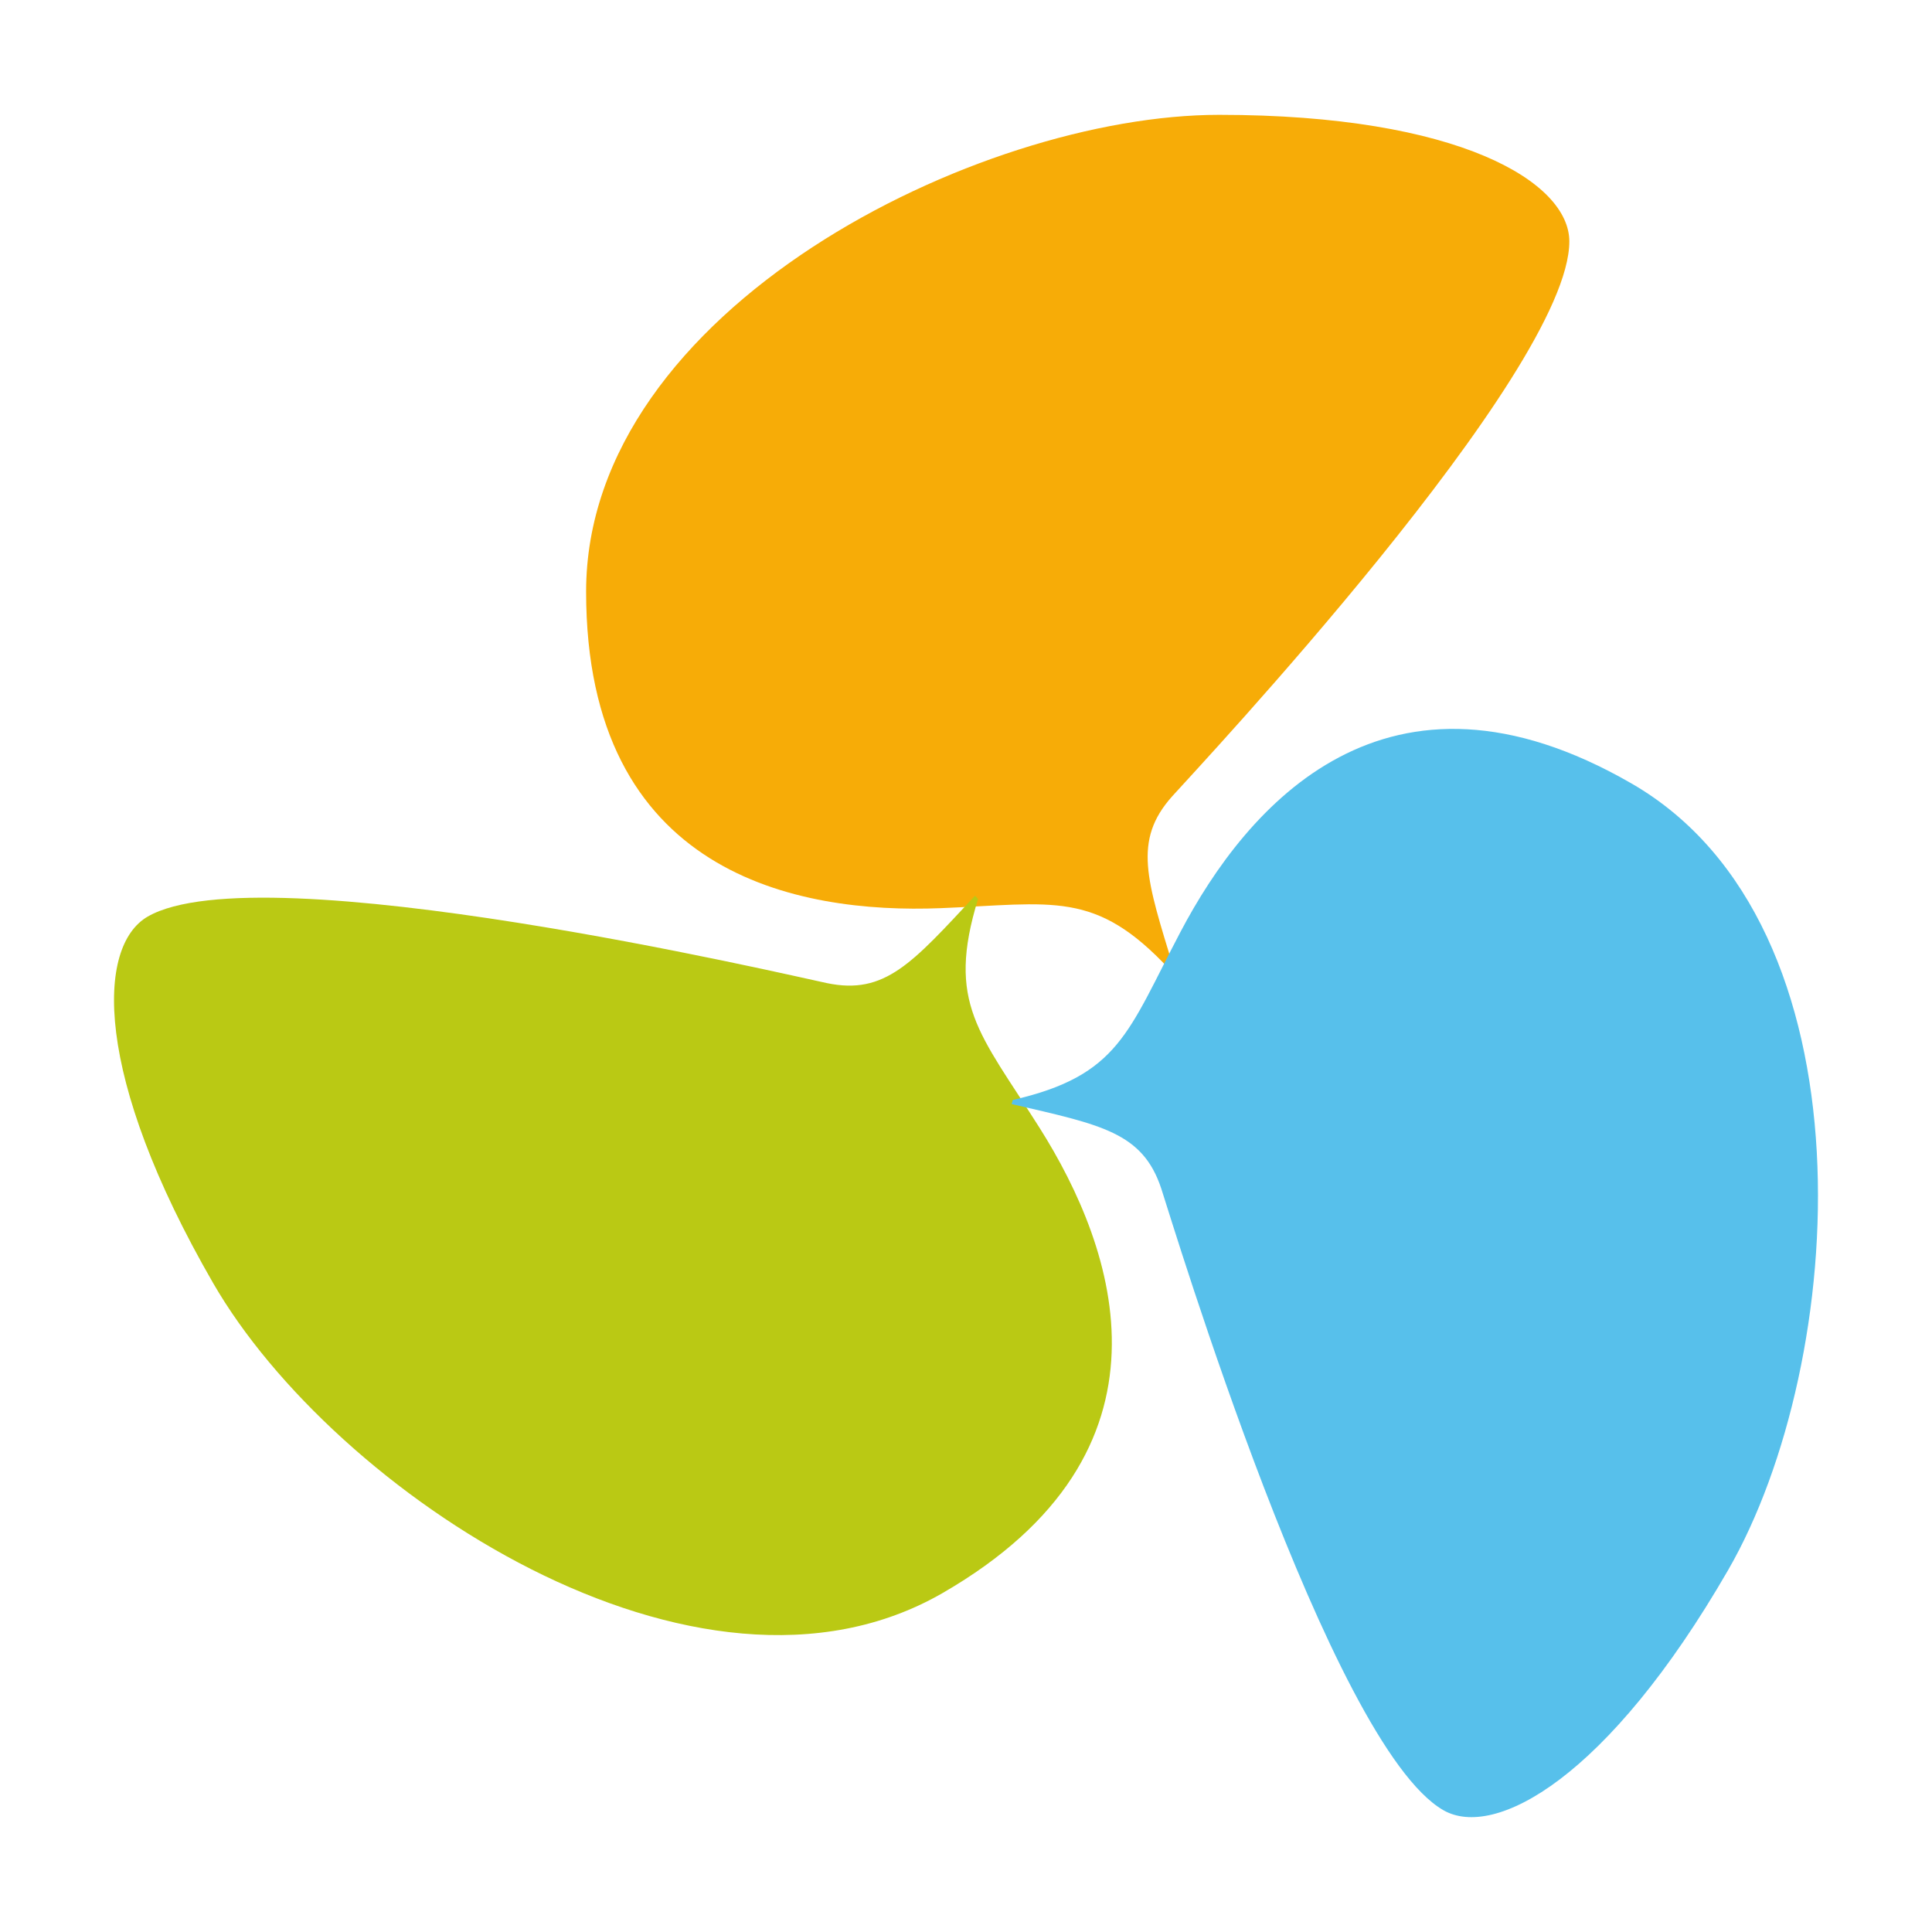
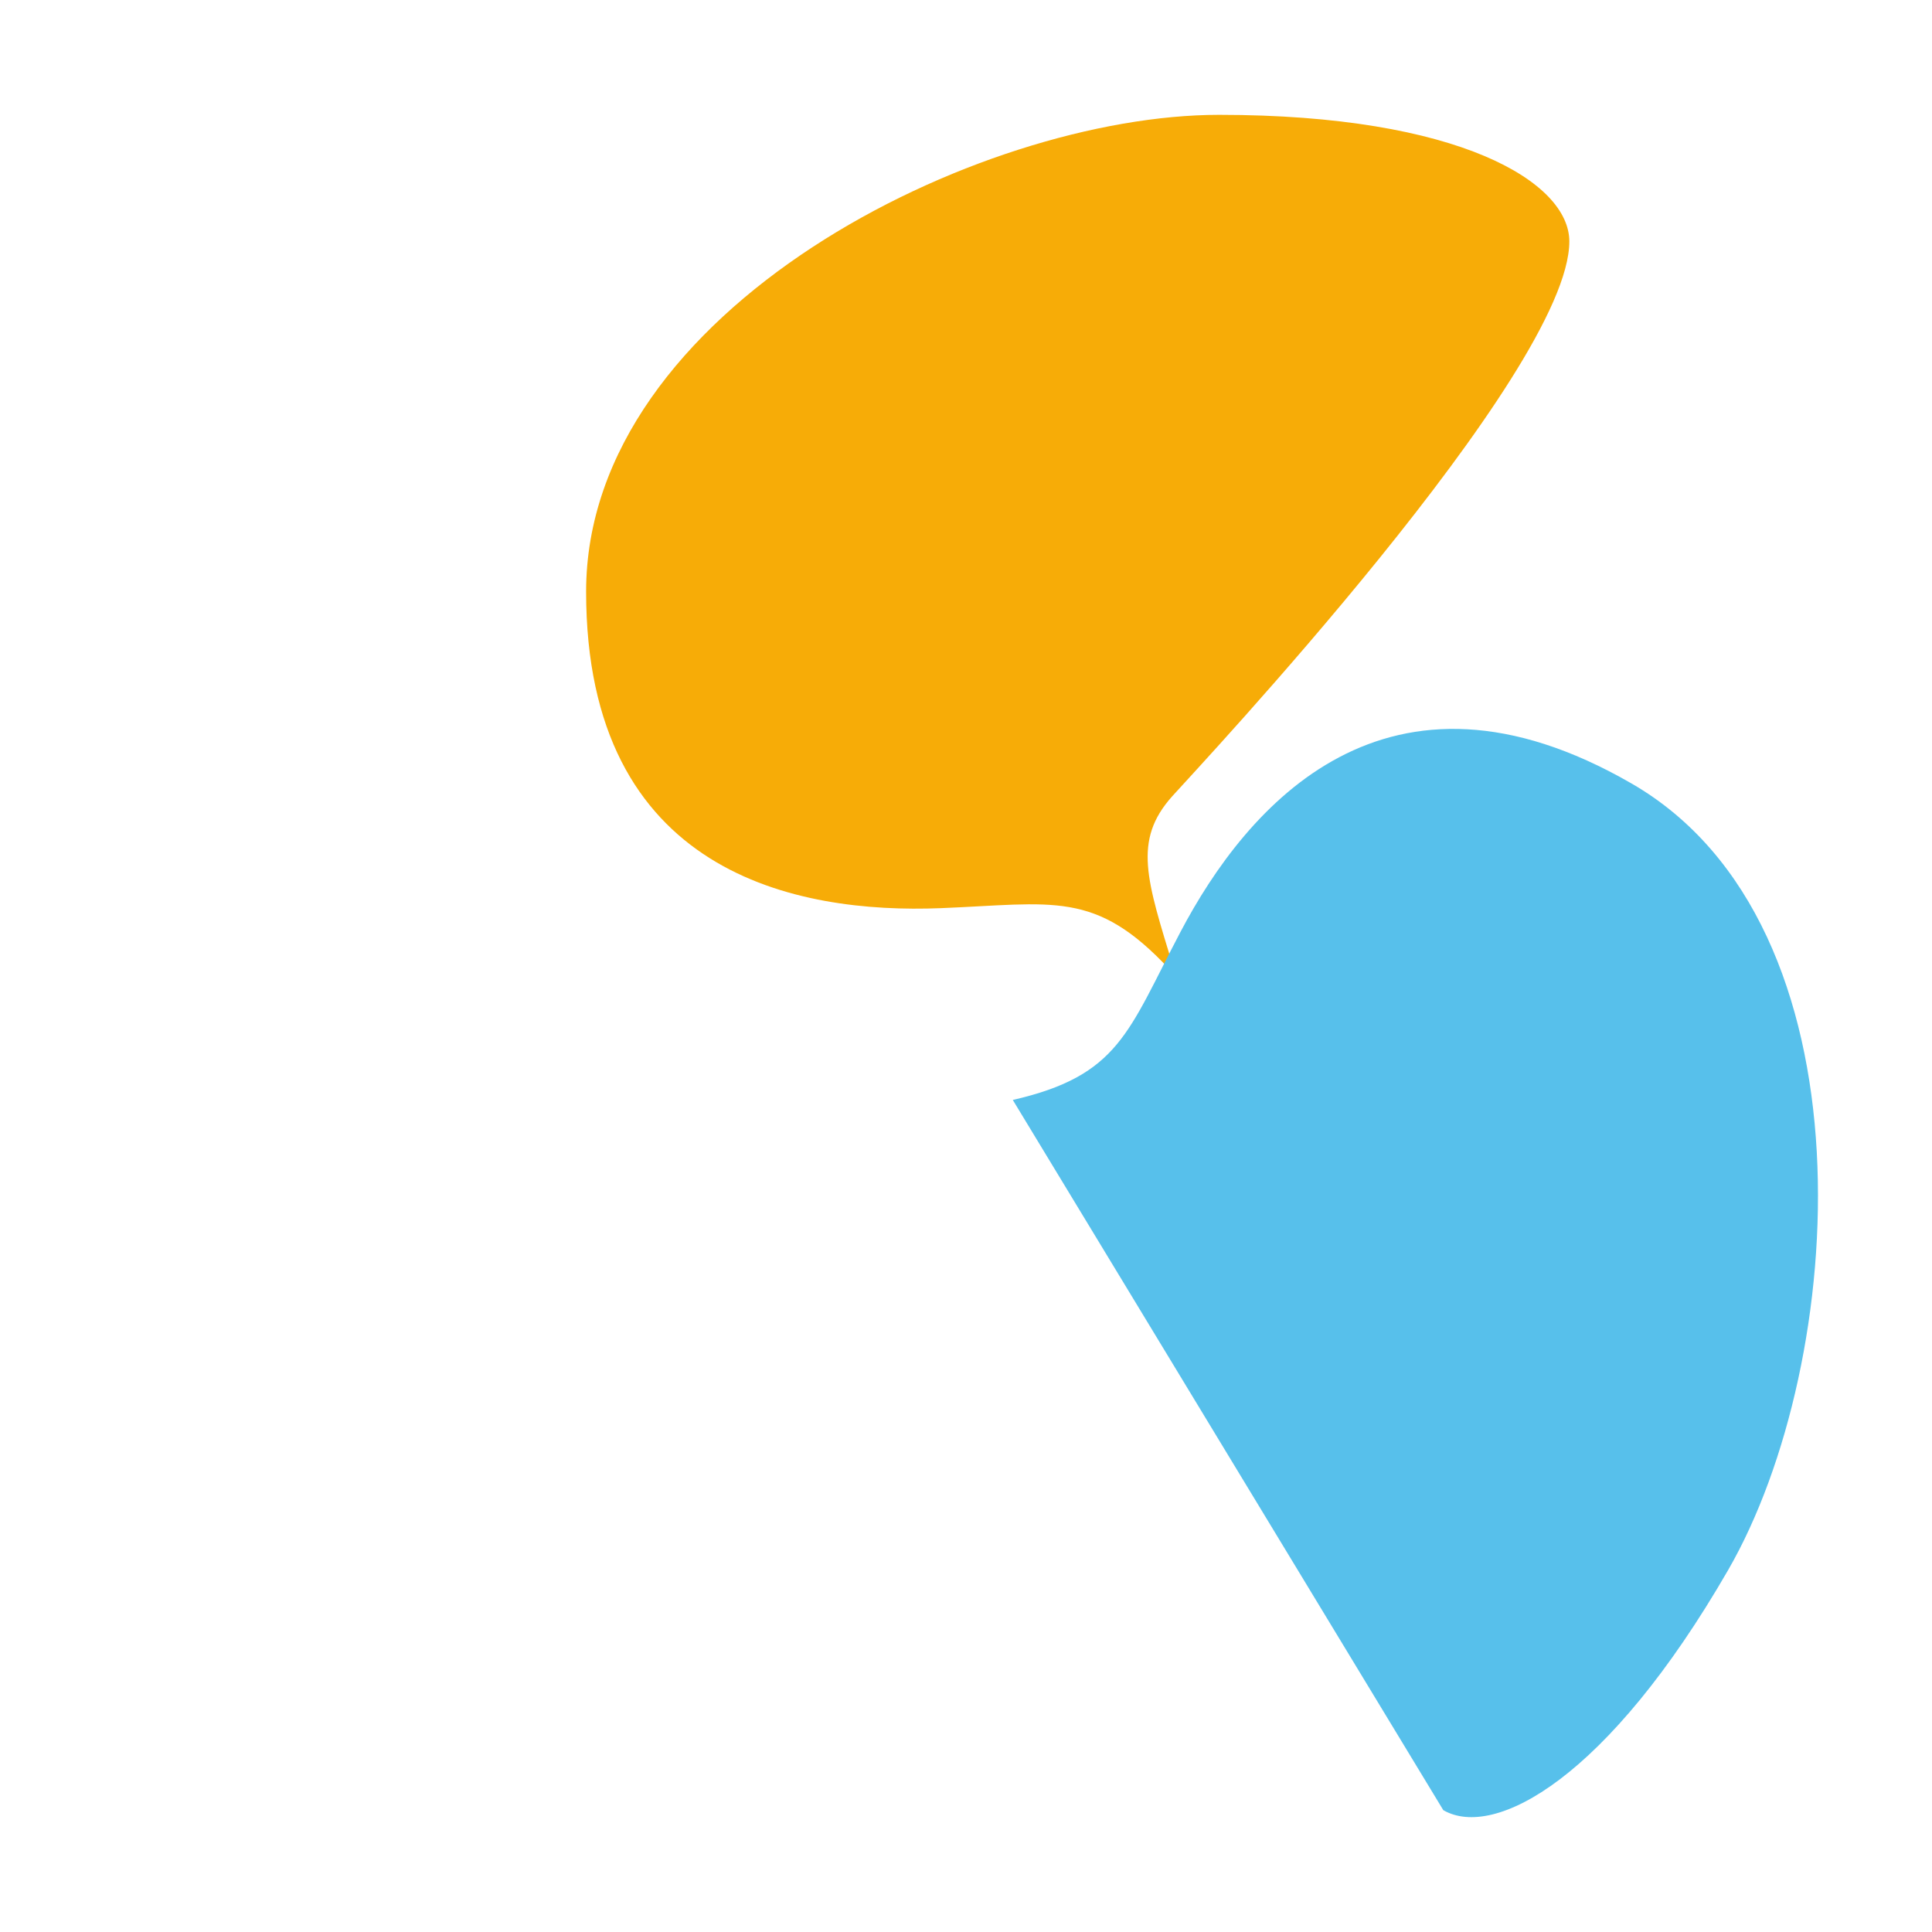
<svg xmlns="http://www.w3.org/2000/svg" width="487" height="487" viewBox="0 0 487 487">
  <defs>
    <clipPath id="clip-Propeller">
      <rect width="487" height="487" />
    </clipPath>
  </defs>
  <g id="Propeller" clip-path="url(#clip-Propeller)">
    <g id="Symbol_RGB" transform="translate(-345.709 -219.303)">
      <path id="Pfad_1" data-name="Pfad 1" d="M596.095,463.653c-18.748-20.136-29.327-16.546-57.712-15.429-36.14,1.436-89.352-8.5-89.352-79.779S547.956,248.25,608.588,248.25s88.283,17.025,88.283,31.912c0,32.981-94.107,133.151-100.123,139.884-9.972,11.169-6.382,21.141.4,43.352Z" transform="translate(44.419 0)" fill="#f7ac07" />
-       <path id="Pfad_2" data-name="Pfad 2" d="M592.247,372.418c-8.074,26.311.319,33.667,15.493,57.68,19.322,30.571,37.3,81.63-24.412,117.275C521.611,583,429.769,521.8,399.453,469.285s-29.406-84.965-16.514-92.416C411.5,360.387,545.3,391.8,554.145,393.639c14.663,3.048,21.492-5.042,37.336-22.019Z" transform="translate(0 73.477)" fill="#bac914" />
-       <path id="Pfad_3" data-name="Pfad 3" d="M516.553,438.793c26.822-6.159,28.992-17.121,42.219-42.267C575.59,364.5,610.82,323.4,672.537,359.03S727.17,504.8,696.854,557.313s-58.877,67.956-71.785,60.5c-28.561-16.482-68.259-148.07-71.083-156.654-4.691-14.217-15.11-16.1-37.735-21.333Z" transform="translate(84.453 57.777)" fill="#57c0eb" />
+       <path id="Pfad_3" data-name="Pfad 3" d="M516.553,438.793c26.822-6.159,28.992-17.121,42.219-42.267C575.59,364.5,610.82,323.4,672.537,359.03S727.17,504.8,696.854,557.313s-58.877,67.956-71.785,60.5Z" transform="translate(84.453 57.777)" fill="#57c0eb" />
    </g>
  </g>
</svg>